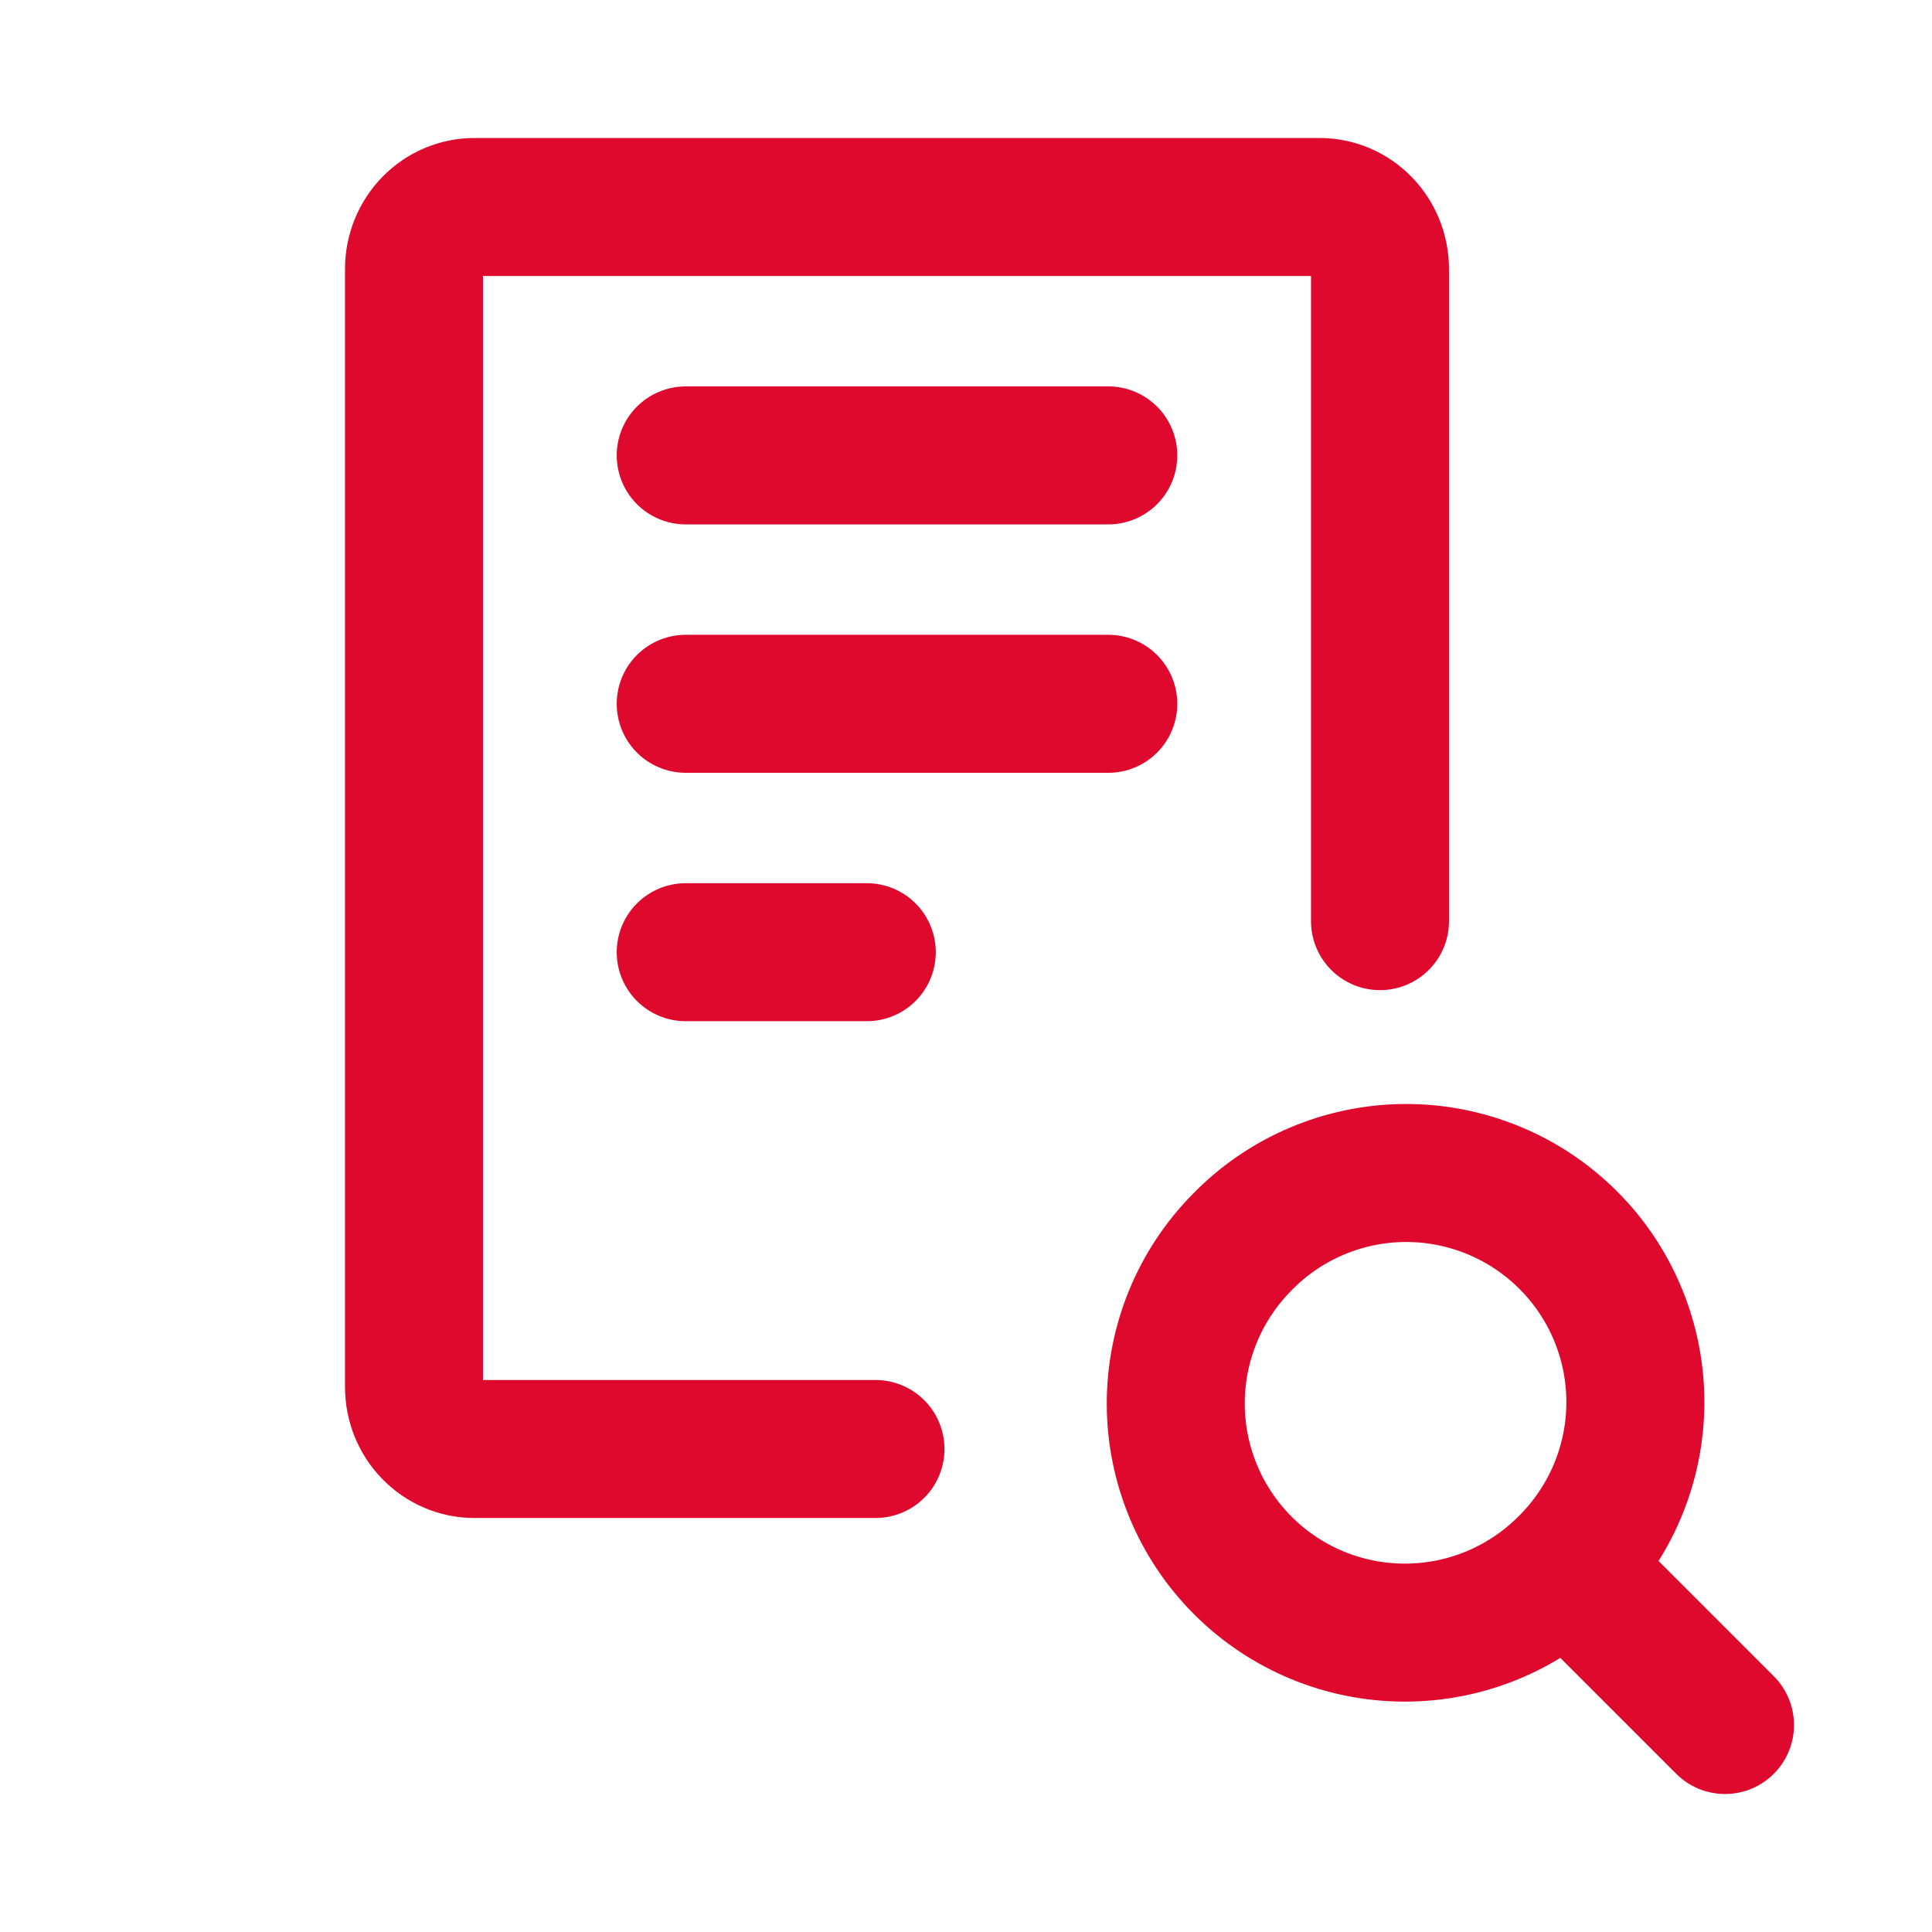
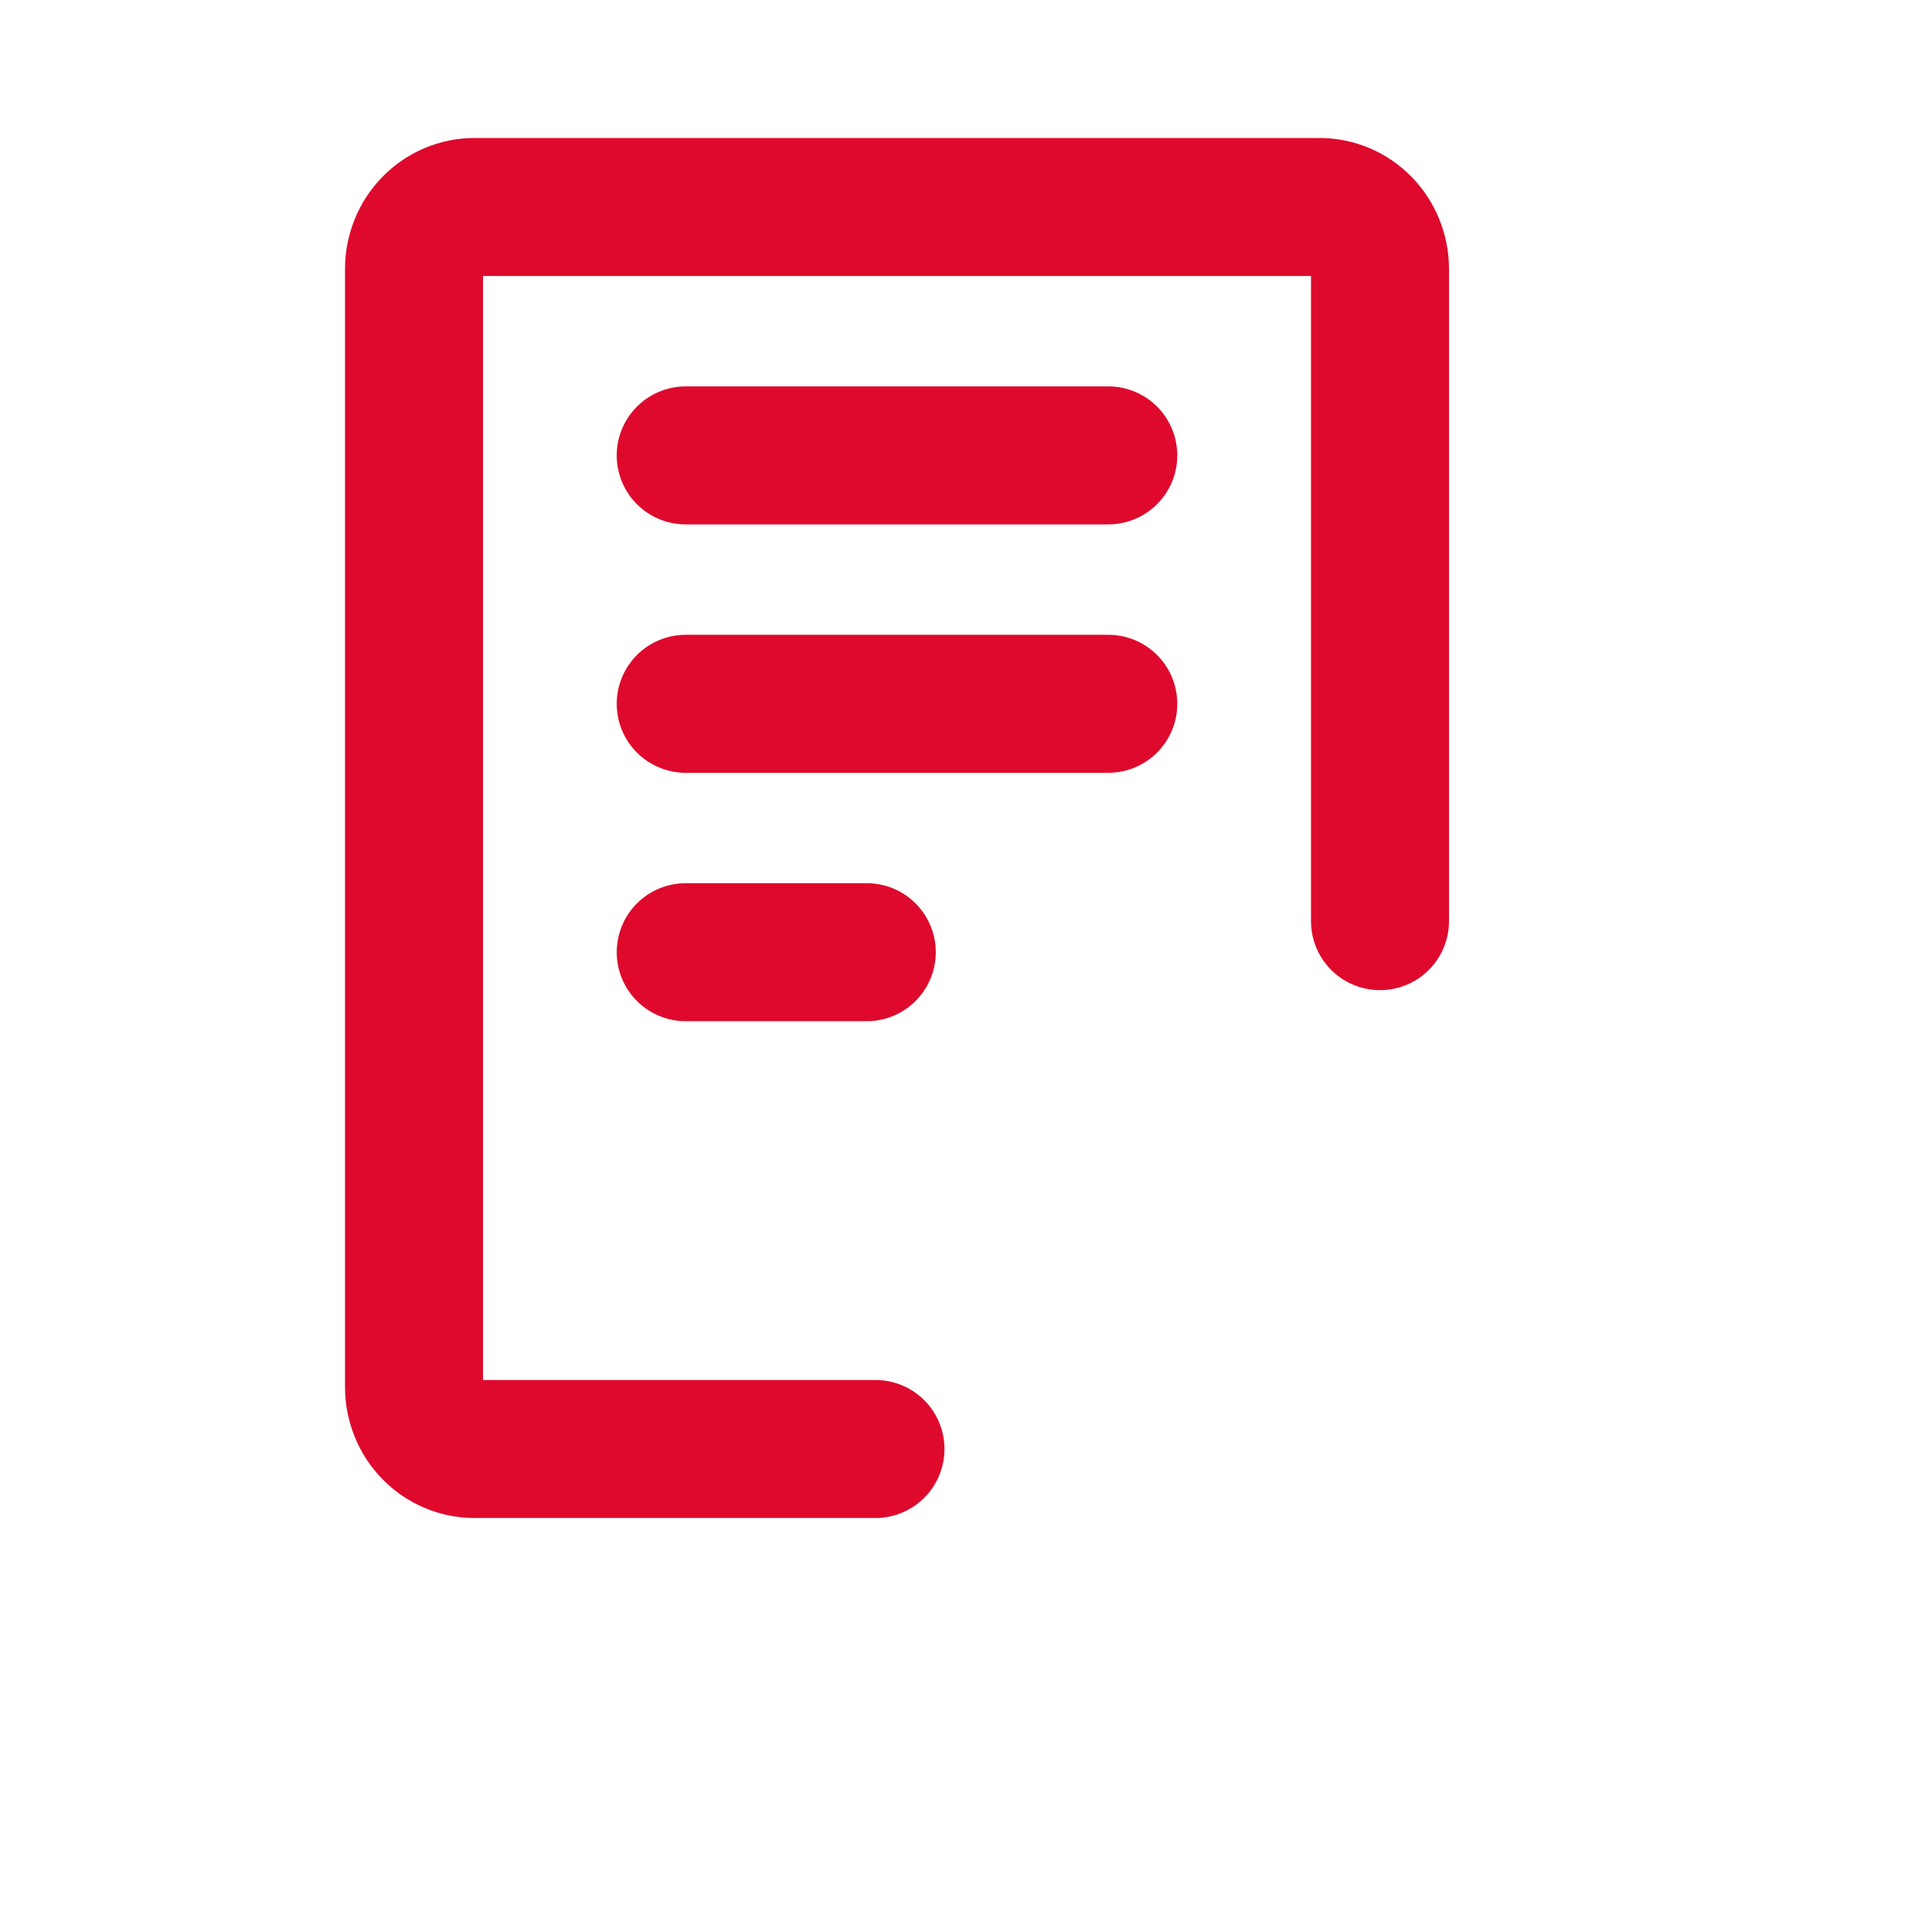
<svg xmlns="http://www.w3.org/2000/svg" width="28" height="28" viewBox="0 0 28 28" fill="none">
  <path d="M20 13.35V3.9C20 3.661 19.908 3.432 19.744 3.264C19.58 3.095 19.357 3 19.125 3H6.875C6.643 3 6.42 3.095 6.256 3.264C6.092 3.432 6 3.661 6 3.9V20.1C6 20.339 6.092 20.568 6.256 20.736C6.42 20.905 6.643 21 6.875 21H12.688M9.938 6.6H16.062M9.938 10.2H16.062M9.938 13.8H12.562" stroke="#DE092C" stroke-width="2" stroke-linecap="round" stroke-linejoin="round" />
-   <path d="M25 25L22.699 22.699M22.699 22.699C23.013 22.392 23.264 22.025 23.436 21.621C23.608 21.216 23.698 20.781 23.701 20.342C23.704 19.902 23.619 19.466 23.452 19.06C23.285 18.653 23.039 18.283 22.728 17.973C22.417 17.662 22.048 17.416 21.641 17.249C21.234 17.082 20.799 16.997 20.359 17C19.919 17.003 19.485 17.093 19.08 17.265C18.675 17.437 18.309 17.688 18.002 18.003C17.384 18.627 17.038 19.47 17.04 20.348C17.042 21.226 17.392 22.068 18.013 22.689C18.634 23.31 19.476 23.66 20.354 23.661C21.232 23.663 22.075 23.317 22.699 22.699Z" stroke="#DE092C" stroke-width="2" stroke-linecap="round" stroke-linejoin="round" />
</svg>